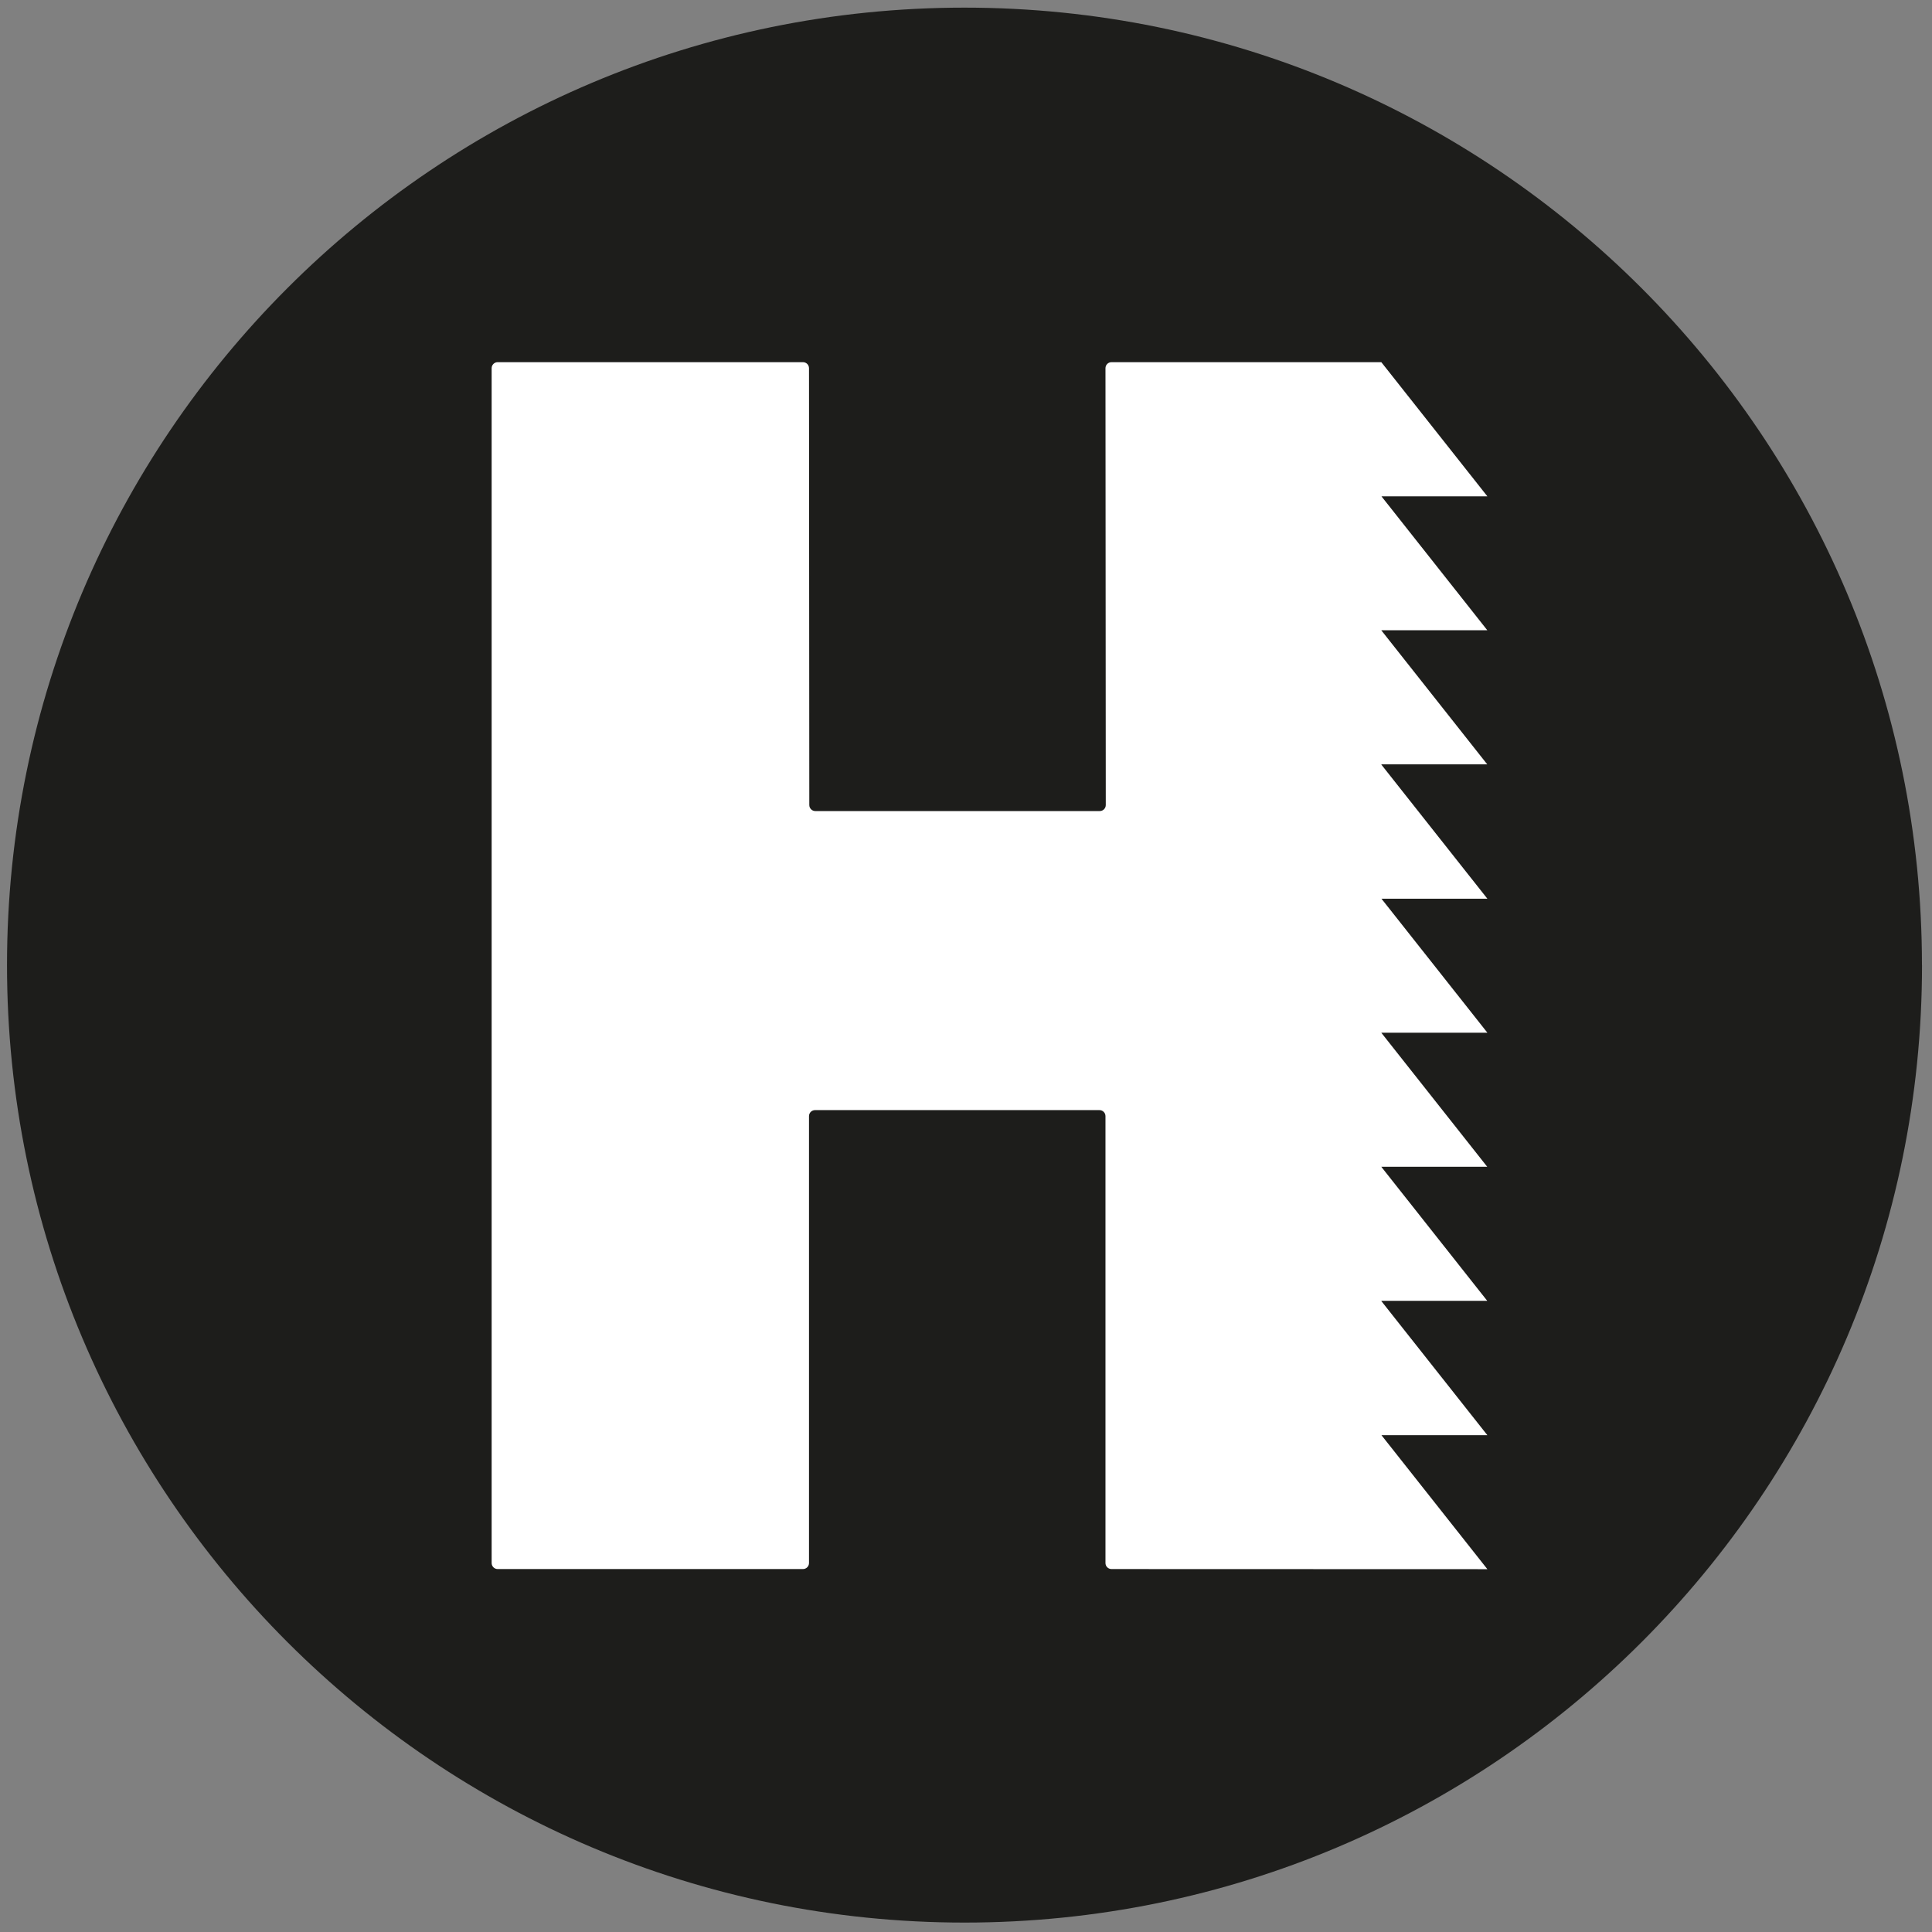
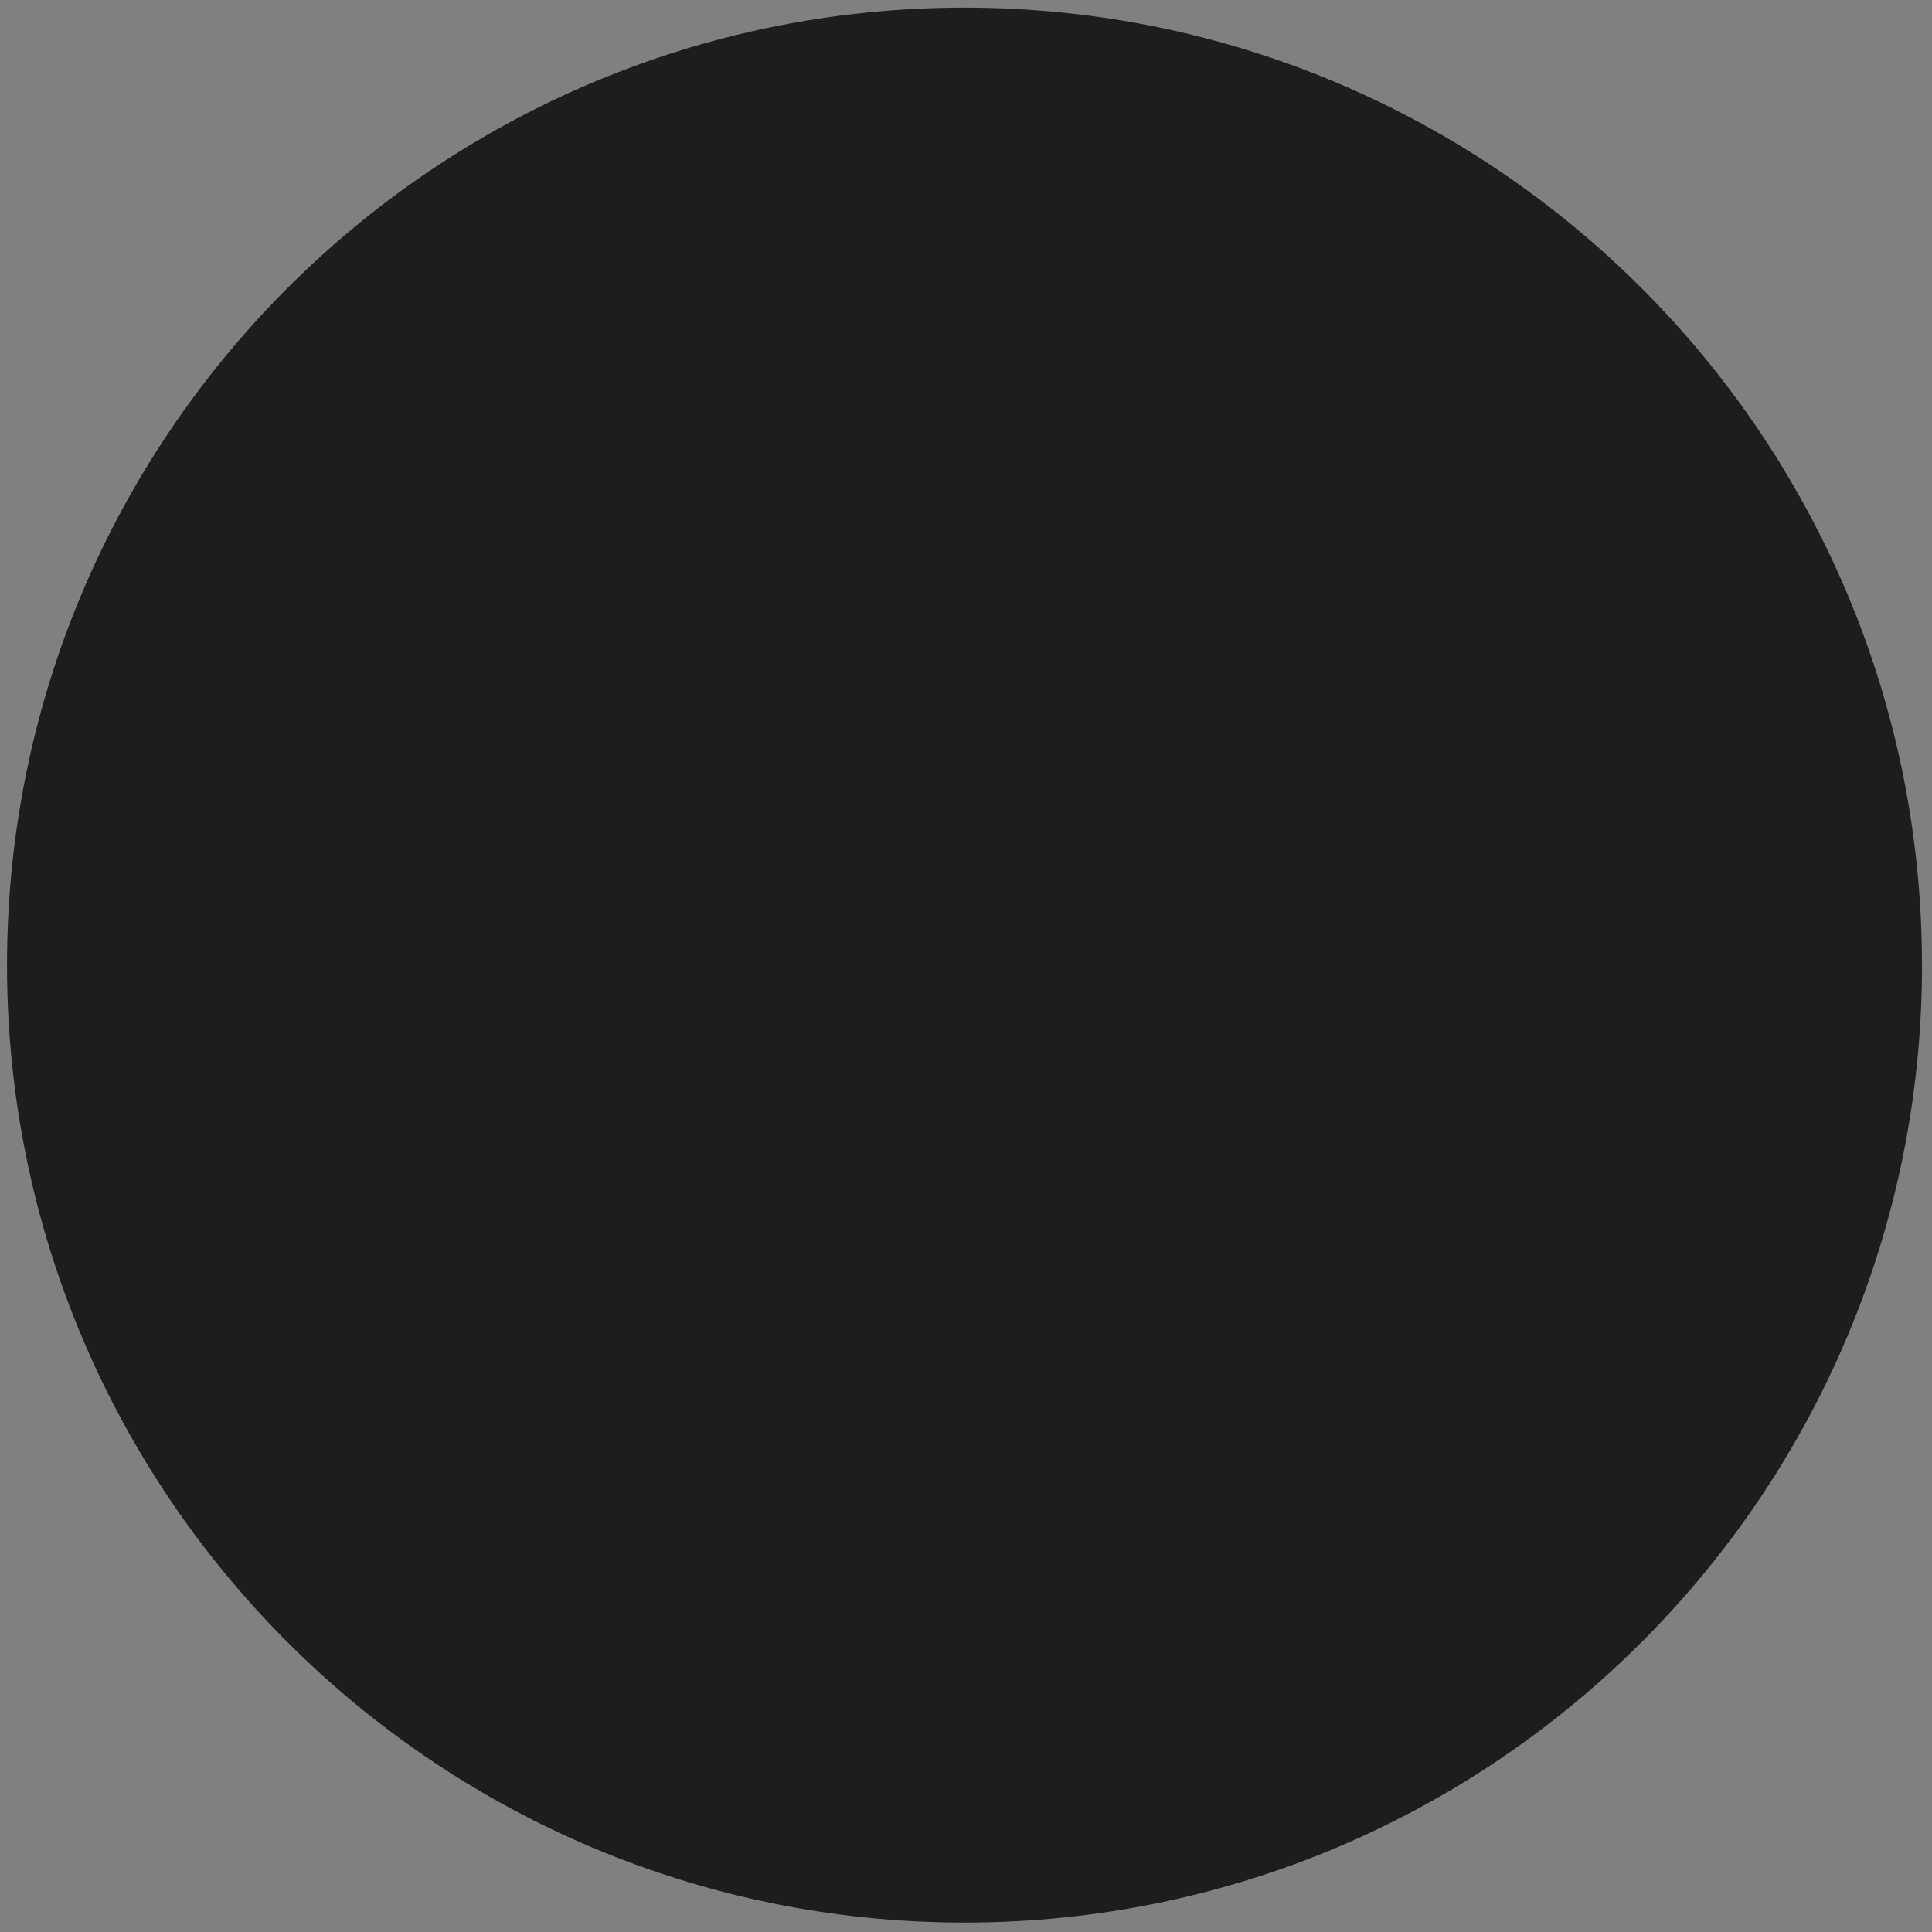
<svg xmlns="http://www.w3.org/2000/svg" width="100%" height="100%" viewBox="0 0 834 834" version="1.1" xml:space="preserve" style="fill-rule:evenodd;clip-rule:evenodd;stroke-linejoin:round;stroke-miterlimit:2;">
  <rect x="0" y="0" width="834" height="834" fill="#808080" stroke="none" />
  <g transform="matrix(0.827,0,0,0.827,3.026,3.294)">
    <path d="M999.594,499.781C999.594,775.812 775.844,999.563 499.812,999.563C223.781,999.563 0,775.812 0,499.781C0,223.75 223.781,0 499.781,0C775.781,0 999.562,223.75 999.562,499.781" style="fill:rgb(29,29,27);fill-rule:nonzero;" />
  </g>
  <g transform="matrix(0.827,0,0,0.827,3.026,3.294)">
-     <path d="M772.719,325.031L717.438,255.094L772.719,255.094L717.406,185.125L717.406,185.063L576.531,185.063C574.781,185.063 573.375,186.469 573.375,188.219L573.531,416.219C573.531,417.969 572.125,419.375 570.375,419.375L421.938,419.375C420.188,419.375 418.781,417.969 418.781,416.219L418.625,188.219C418.625,186.469 417.219,185.063 415.469,185.063L256.125,185.063C254.375,185.063 252.969,186.469 252.969,188.219L252.969,811.875C252.969,813.625 254.375,815.031 256.125,815.031L415.469,815.031C417.219,815.031 418.625,813.625 418.625,811.875L418.625,578.625C418.625,576.875 420.031,575.469 421.781,575.469L570.219,575.469C571.969,575.469 573.375,576.875 573.375,578.625L573.375,811.875C573.375,813.625 574.781,815.031 576.531,815.031L772.719,815.094L717.438,745.156L772.719,745.156L717.406,675.188L717.406,675.031L772.656,675.031L717.406,605.125L717.406,605.062L772.656,605.062L717.406,535.156L717.406,535.062L772.719,535.062L717.438,465.125L772.719,465.125L717.406,395.156L717.406,395L772.656,395L717.406,325.094L717.406,325L772.719,325L772.719,325.031Z" style="fill:white;fill-rule:nonzero;" />
-   </g>
+     </g>
</svg>